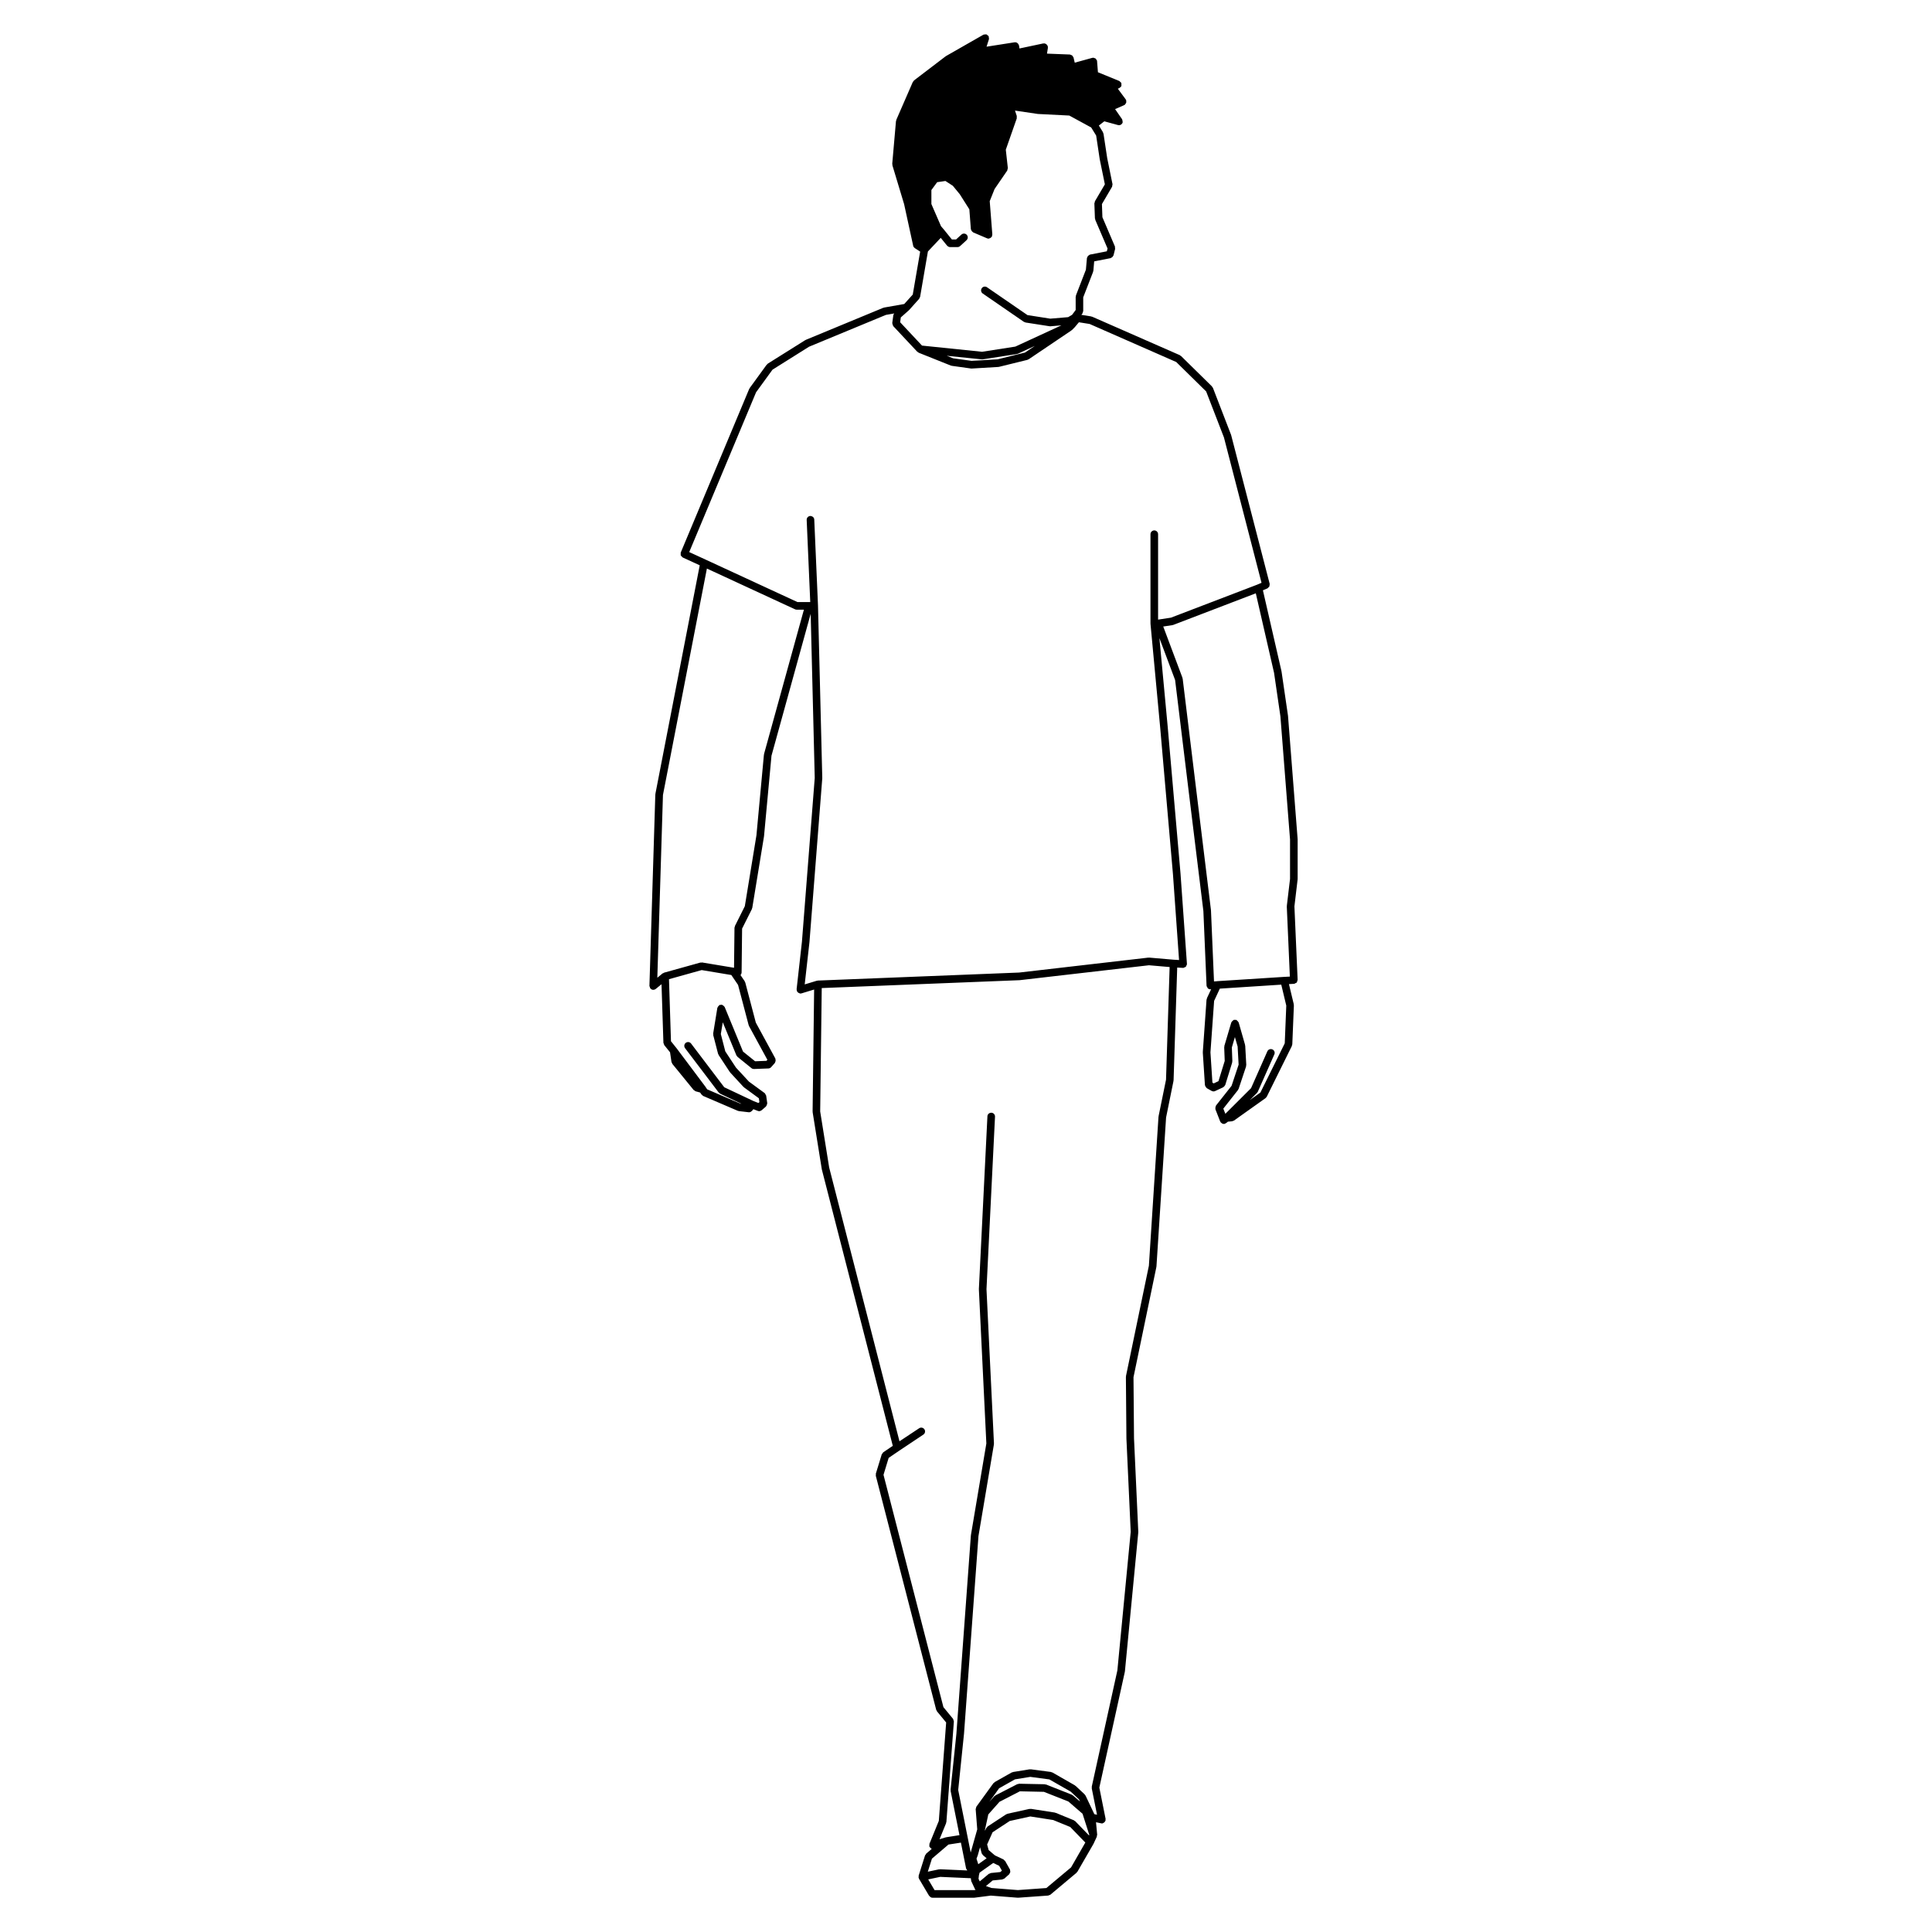
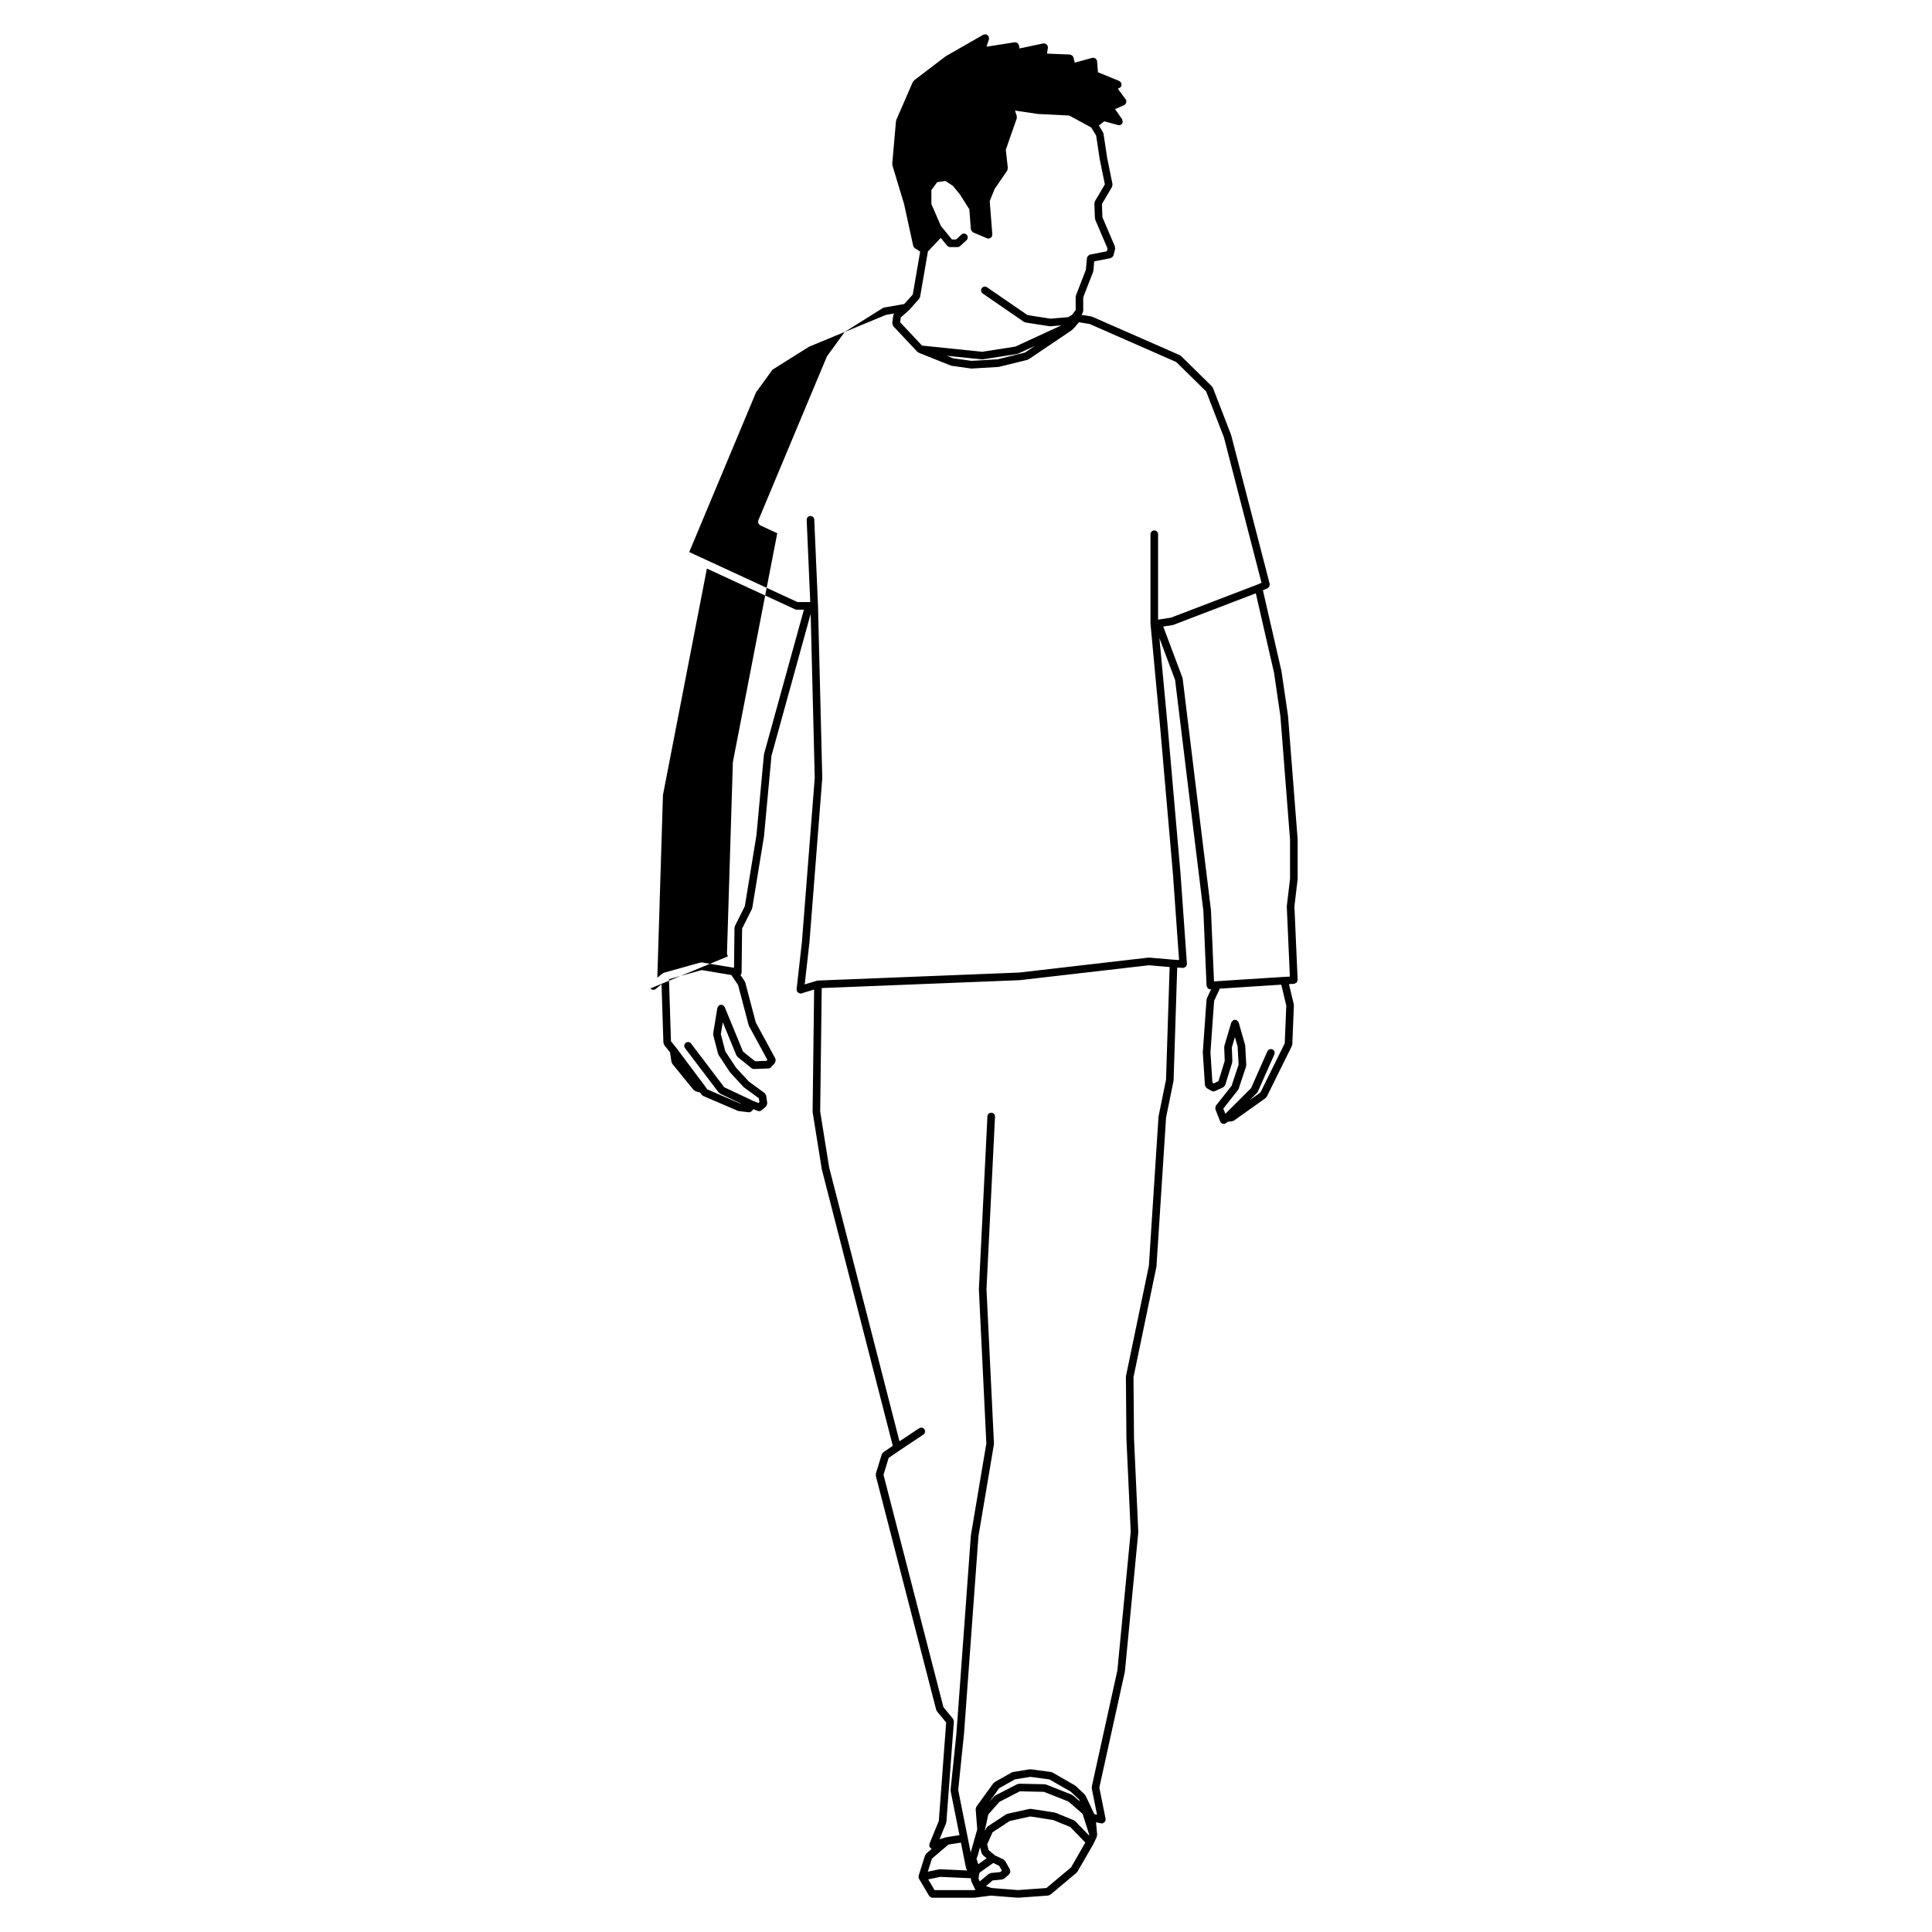
<svg xmlns="http://www.w3.org/2000/svg" fill="#000000" width="800px" height="800px" version="1.1" viewBox="144 144 512 512">
-   <path d="m316.35 405.95c0.004 0.012 0.02 0 0.031 0.012 0.176 0.207 0.422 0.344 0.715 0.352h0.035c0.227 0 0.453-0.082 0.641-0.227l1.535-1.258 0.504 15.527c0.004 0.117 0.098 0.195 0.133 0.297 0.035 0.102 0.02 0.215 0.09 0.309l1.535 1.91 0.379 2.57c0.02 0.105 0.105 0.176 0.152 0.277 0.035 0.07 0.016 0.145 0.066 0.207l5.668 6.949c0.055 0.07 0.145 0.059 0.211 0.105 0.105 0.082 0.172 0.195 0.309 0.227l1.188 0.324 0.363 0.539c0.039 0.059 0.121 0.051 0.172 0.102 0.09 0.09 0.137 0.215 0.266 0.266l9.203 3.949c0.082 0.031 0.156 0.031 0.238 0.051 0.02 0 0.031 0.02 0.051 0.02l2.551 0.297c0.035 0 0.074 0.012 0.109 0.012 0.281 0 0.523-0.137 0.707-0.324 0.02-0.02 0.051-0.012 0.066-0.031l0.387-0.465 1.176 0.453c0.117 0.051 0.242 0.07 0.363 0.07 0.227 0 0.434-0.09 0.609-0.227 0.016-0.012 0.035-0.012 0.051-0.02l1.133-0.984c0.035-0.031 0.023-0.07 0.051-0.102 0.098-0.102 0.117-0.207 0.168-0.332s0.102-0.227 0.098-0.363c0-0.039 0.035-0.07 0.023-0.105l-0.289-1.988c-0.016-0.117-0.117-0.195-0.172-0.297-0.074-0.137-0.109-0.289-0.227-0.371l-4.168-3.047-3.43-3.707-2.832-4.309-1.184-4.594 0.52-3.109 3.613 8.777c0.055 0.117 0.152 0.195 0.242 0.289 0.031 0.039 0.023 0.09 0.059 0.105l3.688 2.984c0.188 0.156 0.406 0.227 0.637 0.227h0.039l3.777-0.145h0.004 0.039c0.281-0.012 0.527-0.137 0.707-0.332 0.004-0.012 0.012 0 0.016-0.012l0.988-1.125c0.051-0.059 0.035-0.145 0.07-0.207 0.066-0.117 0.105-0.227 0.117-0.352 0.016-0.137 0-0.238-0.035-0.363-0.023-0.082 0.016-0.156-0.023-0.227l-5.184-9.539-2.801-10.637c-0.02-0.07-0.082-0.09-0.105-0.145-0.023-0.051 0-0.117-0.035-0.168l-1.109-1.625c0.031-0.031 0.031-0.082 0.055-0.117 0.07-0.102 0.16-0.176 0.191-0.297 0.012-0.051-0.02-0.082-0.016-0.117 0.004-0.051 0.051-0.082 0.051-0.117l0.133-11.68 2.594-5.176c0.023-0.047-0.004-0.09 0.012-0.137 0.02-0.059 0.074-0.09 0.086-0.145l3.113-18.988c0-0.016-0.012-0.023-0.012-0.035 0.004-0.012 0.02-0.02 0.02-0.035l1.977-21.305 10.383-37.598 1.078 43.48-3.394 43.418-1.414 12.605c-0.004 0.082 0.051 0.125 0.059 0.195 0.004 0.082-0.047 0.137-0.02 0.207 0.023 0.082 0.098 0.125 0.133 0.195 0.047 0.082 0.082 0.137 0.141 0.195 0.125 0.125 0.273 0.195 0.441 0.246 0.051 0.012 0.082 0.07 0.133 0.07 0.039 0.012 0.074 0.012 0.109 0.012h0.004c0.098 0 0.191-0.012 0.289-0.039l3.359-1.023-0.406 32.355c0 0.039 0.031 0.059 0.035 0.09 0 0.031-0.023 0.059-0.02 0.09l2.41 15.012c0 0.02 0.02 0.031 0.023 0.039 0 0.02-0.016 0.031-0.012 0.051l18.816 73.289-2.539 1.723c-0.098 0.07-0.105 0.188-0.176 0.277-0.07 0.09-0.18 0.145-0.215 0.266l-1.559 5.098c-0.031 0.102 0.023 0.188 0.023 0.277 0 0.102-0.066 0.176-0.039 0.277l16.012 62.051c0.023 0.102 0.105 0.145 0.152 0.227 0.031 0.051 0.012 0.117 0.051 0.168l2.434 2.953-1.945 26.078-2.488 6.082c-0.047 0.105 0.012 0.215 0.004 0.332-0.012 0.117-0.074 0.227-0.035 0.344 0.004 0.02 0.023 0.031 0.035 0.051 0.023 0.059 0.074 0.09 0.105 0.145 0.102 0.156 0.207 0.289 0.367 0.363 0.031 0.02 0.035 0.059 0.07 0.07 0.023 0.012 0.055 0.012 0.082 0.02l-1.484 1.27c-0.074 0.059-0.074 0.168-0.125 0.246-0.051 0.082-0.145 0.117-0.18 0.215l-1.699 5.379c0 0.012 0.012 0.02 0.004 0.031-0.023 0.082 0.02 0.168 0.016 0.246-0.004 0.09-0.059 0.145-0.047 0.238 0.016 0.051 0.066 0.082 0.086 0.125 0.02 0.047 0.012 0.102 0.035 0.145 0.004 0.012 0 0.02 0.004 0.031l2.684 4.535c0.02 0.031 0.07 0.02 0.098 0.051 0.18 0.258 0.438 0.441 0.77 0.441h11.055c0.047 0 0.09 0 0.125-0.012l4.293-0.551 7.117 0.559h0.082 0.07l7.941-0.57c0.074 0 0.105-0.07 0.176-0.082 0.137-0.039 0.281-0.051 0.398-0.145l6.938-5.812c0.066-0.051 0.059-0.137 0.105-0.195 0.035-0.039 0.102-0.02 0.121-0.07l4.254-7.371c0.012-0.012 0-0.031 0.004-0.039 0.012-0.02 0.031-0.02 0.035-0.039l0.855-1.84c0.039-0.09 0-0.176 0.016-0.266 0.016-0.09 0.09-0.156 0.082-0.258l-0.309-3.316 1.359 0.289c0.07 0.02 0.137 0.031 0.207 0.031 0.066 0 0.125-0.012 0.195-0.02 0.066-0.02 0.098-0.082 0.156-0.105 0.141-0.059 0.266-0.125 0.367-0.246 0.07-0.082 0.105-0.145 0.145-0.246 0.031-0.07 0.102-0.105 0.109-0.188 0.016-0.07-0.035-0.125-0.035-0.195 0-0.082 0.055-0.125 0.039-0.207l-1.664-8.293 6.762-30.684c0.004-0.031-0.016-0.039-0.012-0.059 0-0.031 0.023-0.039 0.031-0.07l3.543-36.84c0-0.02-0.023-0.039-0.023-0.07s0.031-0.039 0.023-0.07l-1.133-24.758-0.137-16.199 6.066-29.215c0.004-0.031-0.016-0.051-0.012-0.07 0-0.031 0.031-0.051 0.031-0.07l2.551-39.477 1.969-9.703c0.012-0.031-0.02-0.059-0.016-0.09 0.004-0.031 0.035-0.051 0.035-0.082l0.961-29.859 1.516 0.086c0.02 0 0.039 0.004 0.059 0.004s0.047-0.004 0.07-0.004c0.105-0.004 0.168-0.09 0.258-0.125 0.141-0.051 0.289-0.082 0.387-0.191 0.082-0.086 0.098-0.195 0.141-0.301 0.051-0.109 0.141-0.195 0.145-0.324 0.004-0.031-0.02-0.039-0.02-0.066 0-0.023 0.023-0.047 0.02-0.066l-1.703-23.949s-0.004 0-0.004-0.012c0 0 0.004 0 0.004-0.004l-3.402-38.965v-0.004l-2.188-23.383 4.16 11.098 3.527 28.93 3.965 32.293 0.84 19.77c0 0.012 0.012 0.02 0.012 0.02 0 0.012-0.004 0.012-0.004 0.02 0.012 0.168 0.121 0.297 0.207 0.434 0.047 0.07 0.051 0.168 0.105 0.227 0.18 0.168 0.422 0.277 0.691 0.277 0.016 0 0.031-0.012 0.039-0.012h0.039l0.125-0.012-1.125 2.402c-0.023 0.059 0.012 0.117-0.004 0.176-0.02 0.07-0.086 0.105-0.09 0.176l-0.988 13.895c0 0.031 0.023 0.039 0.023 0.07s-0.023 0.039-0.023 0.07l0.562 8.641c0.004 0.051 0.047 0.07 0.055 0.105 0.02 0.117 0.082 0.195 0.137 0.309 0.074 0.117 0.137 0.227 0.258 0.312 0.031 0.02 0.035 0.07 0.074 0.09l1.23 0.691 0.051 0.02c0.152 0.09 0.316 0.125 0.488 0.125 0.141 0 0.289-0.031 0.43-0.102l2.121-0.992c0.031-0.012 0.035-0.039 0.059-0.059 0.168-0.102 0.297-0.238 0.383-0.422 0.023-0.039 0.066-0.059 0.082-0.105 0.004-0.012 0.016-0.012 0.016-0.02l1.84-5.953c0.02-0.059-0.02-0.117-0.016-0.176 0.012-0.059 0.066-0.102 0.059-0.156l-0.133-3.664 0.812-2.754 0.719 2.508 0.262 4.801-1.863 5.606-4.133 5.234c-0.031 0.039-0.012 0.09-0.035 0.125-0.07 0.117-0.086 0.227-0.105 0.363-0.02 0.125-0.039 0.238-0.012 0.363 0.016 0.051-0.02 0.09 0 0.137l1.27 3.254c0.023 0.059 0.086 0.102 0.121 0.145 0.02 0.039 0.004 0.09 0.031 0.117 0.023 0.023 0.07 0.02 0.098 0.039 0.191 0.195 0.422 0.332 0.695 0.332 0.121 0 0.246-0.02 0.363-0.07 0.051-0.02 0.059-0.07 0.105-0.102 0.055-0.031 0.109-0.02 0.16-0.059l0.473-0.371 1.125-0.105c0.051-0.012 0.082-0.059 0.121-0.07 0.121-0.031 0.25-0.039 0.359-0.117l8.363-5.945c0.031-0.02 0.023-0.059 0.051-0.082 0.105-0.09 0.211-0.168 0.273-0.297l6.66-13.461c0.035-0.07 0-0.137 0.016-0.207 0.02-0.082 0.09-0.125 0.09-0.207l0.422-10.344c0.004-0.051-0.047-0.09-0.051-0.137s0.035-0.09 0.023-0.137l-1.281-5.344 1.352-0.082c0.152 0 0.258-0.105 0.383-0.176 0.102-0.059 0.23-0.07 0.309-0.145 0.102-0.105 0.105-0.266 0.152-0.414 0.031-0.105 0.109-0.188 0.105-0.309v-0.012-0.012l-0.852-19.453 0.848-7.148c0.004-0.023-0.016-0.035-0.016-0.059 0-0.023 0.023-0.035 0.023-0.059v-10.488c0-0.016-0.02-0.023-0.02-0.047 0-0.012 0.016-0.02 0.016-0.035l-2.555-32.727c0-0.016-0.016-0.02-0.016-0.035-0.004-0.012 0.012-0.02 0.004-0.031l-1.699-11.621c0-0.02-0.02-0.023-0.02-0.039-0.004-0.016 0.012-0.031 0.004-0.047l-4.918-21.426 1.211-0.516c0.105-0.051 0.137-0.152 0.215-0.227 0.105-0.09 0.211-0.145 0.273-0.273 0.055-0.117 0.039-0.238 0.051-0.367 0.012-0.105 0.074-0.207 0.047-0.312l-10.203-39.398c-0.004-0.023-0.031-0.031-0.035-0.051-0.012-0.023 0.004-0.047 0-0.066l-4.816-12.465c-0.031-0.074-0.105-0.102-0.152-0.156-0.039-0.059-0.023-0.141-0.086-0.195l-8.223-8.082c-0.047-0.047-0.117-0.035-0.172-0.07-0.051-0.039-0.066-0.105-0.125-0.133l-23.23-10.191c-0.047-0.02-0.09 0.012-0.133-0.004-0.039-0.016-0.066-0.066-0.109-0.07l-2.625-0.422 0.293-0.387c0.07-0.098 0.047-0.203 0.074-0.309 0.039-0.105 0.125-0.18 0.125-0.301v-3.641l2.625-6.769c0.02-0.047-0.016-0.098-0.004-0.141 0.016-0.051 0.066-0.082 0.07-0.133l0.215-2.492 4.352-0.855c0.066-0.012 0.09-0.074 0.145-0.102 0.145-0.059 0.273-0.125 0.379-0.25 0.066-0.074 0.105-0.137 0.145-0.227 0.031-0.066 0.098-0.102 0.105-0.172l0.422-1.691c0.031-0.105-0.035-0.195-0.047-0.309-0.004-0.109 0.047-0.223-0.004-0.332l-3.32-7.766-0.125-3.481 2.68-4.57c0.07-0.109 0.035-0.242 0.055-0.367 0.02-0.117 0.098-0.215 0.066-0.344l-1.398-6.867-0.988-6.516c-0.012-0.07-0.082-0.105-0.105-0.168-0.023-0.07 0.004-0.141-0.035-0.207l-1.086-1.773 1.441-1.117 3.621 0.992c0.098 0.031 0.18 0.039 0.273 0.039 0.195 0 0.398-0.059 0.57-0.176 0.012-0.012 0.004-0.016 0.012-0.02 0.18-0.125 0.324-0.312 0.387-0.539 0.004-0.02-0.012-0.035-0.004-0.051 0.031-0.125-0.023-0.246-0.047-0.379-0.023-0.133-0.012-0.262-0.086-0.367-0.004-0.016 0-0.031-0.012-0.051l-1.855-2.68 2.422-1.066c0.035-0.012 0.039-0.051 0.07-0.07 0.039-0.02 0.09-0.016 0.125-0.039 0.082-0.066 0.086-0.168 0.141-0.242 0.086-0.105 0.156-0.191 0.191-0.316 0.035-0.125 0.012-0.246-0.004-0.371-0.016-0.102 0.035-0.188-0.012-0.289-0.016-0.039-0.066-0.047-0.086-0.082-0.02-0.039-0.004-0.082-0.031-0.109l-2.09-2.82 0.422-0.195c0.02-0.012 0.023-0.035 0.047-0.051 0.203-0.105 0.371-0.258 0.469-0.484 0.004-0.012 0-0.012 0-0.02 0.051-0.121 0.004-0.262 0-0.398-0.004-0.121 0.039-0.25-0.016-0.367 0 0 0.004-0.012 0-0.016-0.055-0.121-0.18-0.172-0.277-0.262-0.09-0.086-0.137-0.207-0.262-0.258l-5.656-2.316-0.23-2.922c0.008-0.039-0.023-0.059-0.027-0.094-0.004-0.031 0.02-0.059 0.012-0.098-0.023-0.09-0.109-0.125-0.156-0.203-0.074-0.145-0.141-0.266-0.273-0.352-0.09-0.059-0.188-0.055-0.289-0.086-0.117-0.031-0.207-0.121-0.332-0.102-0.035 0.004-0.055 0.039-0.09 0.047-0.035 0.004-0.066-0.02-0.102-0.012l-4.66 1.285-0.328-1.387c-0.02-0.102-0.105-0.141-0.156-0.227-0.059-0.105-0.105-0.195-0.195-0.281-0.105-0.098-0.227-0.121-0.363-0.16-0.082-0.031-0.133-0.105-0.223-0.105l-6.09-0.238 0.246-1.57c0.012-0.07-0.039-0.117-0.047-0.18 0-0.066 0.051-0.117 0.035-0.18-0.016-0.082-0.09-0.109-0.117-0.176-0.055-0.125-0.109-0.215-0.211-0.309-0.098-0.098-0.188-0.145-0.312-0.195-0.074-0.023-0.105-0.102-0.188-0.105-0.066-0.012-0.117 0.039-0.18 0.039-0.066 0-0.117-0.047-0.188-0.031l-6.328 1.34-0.121-0.797c-0.004-0.047-0.051-0.066-0.066-0.105-0.141-0.48-0.59-0.801-1.082-0.734l-0.008-0.004-7.453 1.168 0.637-1.988c0-0.012-0.004-0.02-0.004-0.023 0.047-0.133-0.016-0.266-0.031-0.406-0.02-0.117 0.012-0.246-0.051-0.352 0-0.004 0.004-0.016 0-0.02-0.066-0.117-0.188-0.145-0.289-0.223-0.098-0.086-0.156-0.203-0.289-0.242-0.004 0-0.016 0.004-0.023 0-0.102-0.047-0.223 0.004-0.344 0.016-0.141 0.012-0.293-0.016-0.414 0.051-0.004 0.004-0.012 0-0.016 0.004l-9.922 5.668c-0.02 0.016-0.02 0.047-0.039 0.055-0.023 0.016-0.051 0.004-0.07 0.02l-8.363 6.379c-0.074 0.055-0.074 0.145-0.125 0.215-0.051 0.07-0.145 0.102-0.188 0.18l-4.387 10.066c-0.023 0.055 0.012 0.109 0 0.172-0.016 0.055-0.074 0.086-0.082 0.141l-0.992 11.336c-0.004 0.074 0.051 0.117 0.059 0.188 0.004 0.066-0.039 0.121-0.02 0.191l3.109 10.305 2.402 11.02v0.004c0.055 0.258 0.211 0.453 0.406 0.59 0.016 0.012 0.016 0.031 0.031 0.039l1.414 0.918-1.965 11.387-2.258 2.5-5.332 0.938c-0.039 0.004-0.055 0.051-0.098 0.059-0.039 0.012-0.082-0.02-0.117 0l-20.547 8.504c-0.031 0.012-0.035 0.051-0.059 0.059-0.031 0.02-0.066 0-0.09 0.02l-9.922 6.227c-0.059 0.035-0.066 0.105-0.109 0.156-0.047 0.051-0.121 0.047-0.168 0.102l-4.535 6.238c-0.023 0.039-0.004 0.086-0.023 0.117-0.023 0.039-0.074 0.051-0.09 0.09l-18.137 43.352c-0.051 0.121 0 0.242 0 0.363-0.004 0.137-0.051 0.266-0.004 0.387 0.051 0.117 0.168 0.18 0.258 0.277 0.09 0.098 0.133 0.223 0.258 0.277l4.519 2.082-11.75 60.574c-0.004 0.031 0.02 0.055 0.016 0.086 0 0.031-0.031 0.047-0.035 0.074l-1.562 50.734c0 0.125 0.09 0.215 0.125 0.332 0.055 0.109 0.039 0.238 0.121 0.34zm26.09 9.777c0.016 0.039-0.004 0.082 0.016 0.117l4.906 9.012-0.242 0.277-3.012 0.117-3.199-2.574-4.863-11.809c-0.016-0.051-0.066-0.051-0.086-0.09-0.066-0.117-0.156-0.176-0.262-0.266-0.105-0.082-0.191-0.156-0.324-0.195-0.039-0.012-0.055-0.059-0.102-0.059-0.105-0.02-0.176 0.051-0.277 0.059-0.098 0.012-0.18-0.039-0.273 0-0.039 0.012-0.047 0.059-0.082 0.082-0.125 0.07-0.203 0.168-0.293 0.289-0.074 0.102-0.141 0.176-0.176 0.297-0.016 0.039-0.059 0.059-0.066 0.105l-1.109 6.805c-0.016 0.07 0.047 0.125 0.047 0.207 0.004 0.07-0.051 0.137-0.031 0.207l1.281 4.957c0.02 0.07 0.082 0.105 0.105 0.168 0.023 0.039 0 0.102 0.031 0.137l2.973 4.523c0.016 0.02 0.051 0.012 0.066 0.039 0.023 0.02 0.012 0.059 0.035 0.09l3.543 3.84c0.023 0.02 0.07 0.012 0.098 0.039 0.023 0.02 0.023 0.059 0.055 0.09l3.91 2.863 0.141 1.023-0.262 0.227-1.246-0.484-7.812-3.688-8.781-11.574c-0.332-0.453-0.973-0.527-1.41-0.195-0.441 0.332-0.527 0.961-0.191 1.414l8.926 11.77c0.047 0.059 0.125 0.039 0.176 0.09 0.074 0.059 0.102 0.168 0.191 0.207l5.629 2.664-0.262-0.031-8.801-3.789-0.402-0.598c-0.004-0.012-0.016-0.012-0.023-0.02-0.004-0.012 0-0.02-0.004-0.031l-7.648-10.203c-0.004 0-0.012 0-0.016-0.012-0.004 0 0-0.012-0.004-0.012l-1.496-1.867-0.527-16.445 8.664-2.418 7.856 1.309 1.785 2.625 2.793 10.602c-0.008 0.047 0.043 0.07 0.059 0.109zm4.008-71.734-1.984 21.375-3.078 18.785-2.625 5.246c-0.031 0.059 0.004 0.117-0.016 0.176-0.02 0.098-0.098 0.16-0.098 0.258l-0.121 10.637-8.484-1.41c-0.082-0.016-0.137 0.047-0.211 0.051-0.082 0.004-0.141-0.051-0.223-0.023l-9.637 2.684c-0.074 0.02-0.105 0.102-0.168 0.125-0.059 0.023-0.141 0.012-0.203 0.059l-1.402 1.152 1.492-48.43 11.645-60.004 23.352 10.797c0.137 0.066 0.281 0.098 0.422 0.098h1.934l-10.566 38.254c-0.004 0.035 0.02 0.059 0.016 0.098-0.008 0.027-0.043 0.039-0.043 0.074zm62.328 273.92 4.191-2.363 4.066-0.66 5.055 0.672 5.664 3.238 2.191 2.055 0.262 0.551-1.895-1.621c-0.047-0.039-0.105-0.031-0.156-0.059-0.055-0.031-0.07-0.102-0.125-0.117l-6.805-2.695c-0.059-0.02-0.117 0.02-0.176 0.012-0.066-0.02-0.105-0.082-0.172-0.082l-6.801-0.137c-0.105-0.012-0.156 0.07-0.25 0.09-0.082 0.02-0.156-0.02-0.23 0.02l-5.805 2.984c-0.059 0.031-0.07 0.102-0.117 0.137-0.055 0.039-0.125 0.031-0.176 0.09l-1.309 1.477zm19.074 20.957-6.551 5.481-7.551 0.539-7.004-0.551-1.461-0.516 1.789-1.484 2.527-0.258c0.086-0.012 0.133-0.09 0.211-0.105 0.121-0.051 0.258-0.051 0.359-0.137l1.281-1.145c0.074-0.07 0.074-0.168 0.121-0.258 0.07-0.105 0.141-0.207 0.16-0.332 0.023-0.125-0.016-0.238-0.039-0.363-0.023-0.102 0.016-0.195-0.039-0.297l-1.281-2.262c-0.055-0.102-0.16-0.117-0.242-0.188-0.074-0.07-0.105-0.176-0.203-0.227l-2.281-1.082-1.648-1.406-0.398-1.477 1.438-3.231 4.555-2.992 5.445-1.199 6.07 0.945 4.516 1.848 3.996 4.121zm-36.188 6.023-1.676-2.832 3.184-0.672 8.141 0.363-0.023 0.215c-0.012 0.102 0.066 0.168 0.082 0.258 0.016 0.102-0.031 0.188 0.012 0.277l0.992 2.125h0.004c0.012 0.02 0.023 0.02 0.031 0.039 0.02 0.031 0.055 0.051 0.082 0.09 0.02 0.02 0.004 0.059 0.031 0.09l-0.418 0.051-10.441 0.004zm17.215-23.398 5.394-2.777 6.375 0.137 6.481 2.559 3.758 3.25 1.785 5.586-0.074 0.156-3.656-3.777c-0.055-0.051-0.133-0.039-0.191-0.082-0.059-0.039-0.082-0.117-0.145-0.145l-4.816-1.98c-0.039-0.02-0.086 0.012-0.121 0-0.047-0.012-0.066-0.059-0.105-0.07l-6.379-0.992c-0.07-0.012-0.109 0.051-0.18 0.051-0.066 0-0.117-0.051-0.188-0.031l-5.809 1.281c-0.07 0.012-0.098 0.082-0.152 0.105-0.066 0.02-0.125-0.012-0.188 0.031l-4.957 3.254c-0.09 0.059-0.102 0.168-0.16 0.246-0.066 0.07-0.16 0.102-0.203 0.188l-0.293 0.648-0.031-0.207 0.891-4.09zm-0.09 16.965 0.727 1.281-0.422 0.371-2.508 0.258c-0.105 0.012-0.172 0.102-0.266 0.137-0.098 0.035-0.203 0.02-0.281 0.09l-2.394 1.996-0.324-0.691 0.105-0.926 0.176-0.699 3.613-2.57zm-5.062-4.918 0.422 1.57c0.039 0.156 0.152 0.266 0.25 0.371 0.035 0.039 0.031 0.102 0.07 0.137l0.996 0.848-2.211 1.57-0.469-1.465 0.301-0.805c0.004-0.012-0.004-0.02 0-0.039 0.004-0.012 0.023-0.02 0.031-0.039zm-5.074-1.227 1.367 6.836c0.004 0.039 0.047 0.059 0.059 0.102 0.023 0.09 0.086 0.145 0.137 0.227 0.047 0.07 0.066 0.156 0.125 0.215l-7.227-0.324c-0.047 0-0.074 0.039-0.109 0.051-0.051 0-0.09-0.039-0.141-0.031l-2.984 0.629 1.094-3.457 4.379-3.738zm49.816-152.89-6.074 29.258c-0.004 0.039 0.023 0.07 0.02 0.105 0 0.039-0.039 0.059-0.039 0.102l0.137 16.293c0 0.012 0.012 0.02 0.012 0.031l-0.012 0.012 1.137 24.719-3.531 36.723-6.793 30.828c-0.016 0.082 0.035 0.137 0.035 0.207 0 0.07-0.055 0.137-0.039 0.207l1.402 7.008-0.711-0.145-2.336-4.938c-0.031-0.059-0.105-0.082-0.141-0.125-0.035-0.051-0.023-0.125-0.082-0.176l-2.41-2.262c-0.031-0.031-0.082-0.02-0.117-0.039-0.035-0.031-0.035-0.082-0.074-0.102l-5.949-3.406c-0.059-0.039-0.125-0.012-0.191-0.031-0.07-0.02-0.105-0.09-0.176-0.102l-5.387-0.711c-0.051 0-0.09 0.039-0.137 0.039-0.055 0-0.102-0.051-0.152-0.031l-4.394 0.711c-0.066 0.012-0.098 0.07-0.145 0.09-0.066 0.02-0.125-0.012-0.188 0.02l-4.535 2.559c-0.07 0.039-0.082 0.125-0.133 0.176-0.059 0.051-0.137 0.051-0.188 0.105l-4.527 6.238c-0.074 0.102-0.051 0.227-0.082 0.344-0.035 0.105-0.117 0.195-0.105 0.324l0.414 5.344-1.738 6.141-0.789-3.965-2.519-12.605 1.535-14.867v-0.012c0-0.012 0.004-0.012 0.004-0.02l3.828-52.387 4.098-24.312c0.004-0.039-0.031-0.082-0.023-0.117 0-0.039 0.039-0.059 0.035-0.102l-1.98-40.902 2.258-45.715c0.031-0.551-0.398-1.023-0.953-1.055-0.641 0.031-1.027 0.402-1.059 0.953l-2.262 45.766c0 0.02 0.02 0.031 0.02 0.051s-0.02 0.031-0.02 0.051l1.98 40.832-4.09 24.273c-0.004 0.012 0.016 0.031 0.012 0.051 0 0.012-0.02 0.02-0.023 0.039l-3.828 52.426s0.004 0 0.004 0.012l-1.559 14.988c-0.004 0.051 0.047 0.09 0.047 0.137 0 0.059-0.039 0.102-0.031 0.156l2.344 11.719-3.496 0.551c-0.023 0-0.035 0.031-0.066 0.039-0.023 0-0.051-0.02-0.074-0.012l-1.648 0.504 1.742-4.262c0.023-0.051-0.012-0.102 0-0.156 0.016-0.051 0.07-0.09 0.074-0.145l1.98-26.605 0.004-0.012v-0.02c0.012-0.125-0.082-0.227-0.109-0.344-0.039-0.125-0.023-0.258-0.109-0.363l-0.016-0.02-2.535-3.078-15.879-61.57 1.367-4.488 2.816-1.918 6.379-4.254c0.465-0.312 0.59-0.938 0.281-1.395-0.312-0.473-0.938-0.59-1.395-0.289l-5.215 3.457-18.633-72.559-2.383-14.855 0.414-32.695 52.418-2.086h0.004 0.035 0.004c0.023 0 0.051 0 0.074-0.012l34.188-3.945 5.473 0.473-0.957 29.855-1.977 9.691c-0.004 0.031 0.02 0.039 0.016 0.07-0.004 0.031-0.031 0.039-0.035 0.07zm35.082-74.48 1.328 5.551-0.406 9.996-6.453 13.047-2.766 1.961 1.855-1.848c0.035-0.031 0.023-0.082 0.051-0.105 0.055-0.07 0.125-0.117 0.16-0.195l4.394-9.922c0.227-0.516-0.004-1.102-0.516-1.328-0.508-0.215-1.109 0-1.336 0.516l-4.316 9.754-6.812 6.801-0.539-1.375 3.891-4.934c0.035-0.039 0.016-0.09 0.039-0.125 0.039-0.07 0.105-0.105 0.125-0.176l1.98-5.953c0.023-0.07-0.02-0.125-0.016-0.195 0.012-0.059 0.07-0.105 0.066-0.176l-0.281-5.109c0-0.039-0.039-0.059-0.051-0.102-0.004-0.039 0.023-0.082 0.016-0.117l-1.699-5.945c-0.012-0.039-0.059-0.059-0.074-0.09-0.051-0.125-0.141-0.207-0.242-0.309-0.09-0.09-0.156-0.176-0.277-0.227-0.039-0.02-0.055-0.059-0.098-0.082-0.102-0.02-0.18 0.031-0.281 0.039-0.102-0.012-0.18-0.07-0.281-0.039-0.047 0.012-0.055 0.059-0.098 0.082-0.121 0.051-0.195 0.137-0.293 0.227-0.102 0.102-0.18 0.168-0.238 0.289-0.016 0.039-0.059 0.059-0.074 0.102l-1.844 6.227c-0.016 0.059 0.023 0.105 0.02 0.168-0.012 0.059-0.059 0.102-0.059 0.156l0.137 3.652-1.656 5.359-1.254 0.59-0.348-0.195-0.523-8.02 0.973-13.648 1.512-3.25zm2.324-38.453v10.418l-0.852 7.16c0 0.035 0.023 0.055 0.023 0.086s-0.031 0.051-0.031 0.082l0.812 18.57-1.562 0.082v0.012c-0.004 0-0.004-0.012-0.004-0.012l-17.715 1.133c-0.004 0-0.004 0.012-0.012 0.012h-0.004l-0.805 0.059-0.801-18.793c0-0.02-0.016-0.02-0.016-0.039-0.004-0.016 0.016-0.031 0.012-0.047l-3.957-32.324-3.543-29.051c-0.004-0.047-0.051-0.07-0.059-0.105-0.012-0.047 0.016-0.082 0-0.121l-5.09-13.574 2.453-0.371c0.016-0.004 0.02-0.02 0.039-0.023 0.055-0.016 0.109-0.012 0.168-0.035l21.871-8.375 4.84 21.09 1.684 11.543zm-7.555-68.043-1.152 0.492-22.852 8.746-3.41 0.523v-22.637c0-0.555-0.453-1.008-1.008-1.008-0.555 0-1.008 0.453-1.008 1.008v23.652c0 0.016 0.02 0.031 0.02 0.047 0 0.02-0.016 0.031-0.016 0.051l2.555 27.355 3.394 38.938v0.004l1.621 22.797-1.402-0.082-6.5-0.559c-0.039-0.004-0.066 0.031-0.105 0.031-0.035 0-0.059-0.031-0.102-0.031l-34.266 3.961-53.309 2.121h-0.004-0.051c-0.051 0.012-0.074 0.051-0.117 0.059-0.051 0.012-0.09-0.031-0.137-0.012l-3.215 0.973 1.246-11.09c0-0.012-0.004-0.012-0.004-0.02 0-0.004 0.012-0.012 0.012-0.016l3.402-43.504c0-0.02-0.02-0.035-0.02-0.055s0.02-0.031 0.02-0.051l-1.133-45.594c0-0.004 0.004-0.004 0.004-0.004s-0.004 0-0.004-0.004v-0.008-0.012-0.012l-0.992-22.812c-0.02-0.555-0.469-0.918-1.047-0.961-0.555 0.031-0.988 0.5-0.961 1.055l0.945 21.758h-3.402l-24.312-11.238-4.359-2.004 17.719-42.352 4.348-5.984 9.688-6.086 20.363-8.43 2.203-0.383c-0.035 0.051-0.055 0.105-0.082 0.16-0.039 0.09-0.133 0.141-0.145 0.25l-0.289 2.125c-0.004 0.02 0.016 0.031 0.016 0.051-0.016 0.133 0.055 0.246 0.102 0.371 0.039 0.121 0.047 0.246 0.125 0.348 0.016 0.016 0.012 0.035 0.02 0.051l6.379 6.805c0.055 0.059 0.137 0.047 0.195 0.09 0.07 0.047 0.09 0.125 0.168 0.156l8.504 3.402c0.066 0.023 0.125 0.023 0.191 0.035 0.016 0.012 0.023 0.031 0.047 0.031l5.106 0.711c0.047 0.004 0.09 0.012 0.137 0.012h0.059l7.082-0.422c0.004 0 0.004-0.012 0.016-0.012 0.055 0 0.105-0.004 0.168-0.02l7.512-1.848c0.047-0.012 0.059-0.059 0.105-0.082 0.074-0.023 0.152-0.02 0.215-0.066l11.336-7.648c0.031-0.02 0.031-0.066 0.059-0.086 0.023-0.02 0.07-0.012 0.098-0.039l0.711-0.711c0.016-0.016 0.004-0.035 0.02-0.051 0.012-0.012 0.031-0.012 0.039-0.02l1.055-1.258 2.84 0.453 22.949 10.078 7.934 7.801 4.715 12.195zm-90.73-75.262c0.055-0.059 0.035-0.137 0.074-0.207 0.059-0.102 0.152-0.176 0.172-0.297l2.07-12.035 3.402-3.613 1.684 2.074c0.012 0.016 0.035 0.012 0.047 0.02 0.188 0.211 0.438 0.352 0.734 0.352h1.984c0.242 0 0.488-0.09 0.68-0.266l0.031-0.031h0.004l1.668-1.527c0.406-0.371 0.438-1.012 0.066-1.422-0.371-0.418-1.012-0.438-1.422-0.066l-1.41 1.289h-1.117l-2.102-2.602c-0.004-0.004-0.012 0-0.016-0.012-0.004 0 0-0.012-0.004-0.012l-0.75-0.875-2.555-5.879v-3.711l1.531-2.086 2.191-0.316 1.961 1.273 1.84 2.238 2.535 3.996 0.402 5.273c0.004 0.059 0.059 0.09 0.07 0.145 0.031 0.117 0.082 0.203 0.145 0.309 0.082 0.117 0.156 0.203 0.277 0.277 0.051 0.031 0.066 0.102 0.117 0.117l3.68 1.566c0.125 0.051 0.262 0.082 0.395 0.082 0.023 0 0.051 0 0.082-0.004 0.035-0.004 0.055-0.039 0.09-0.047 0.191-0.035 0.352-0.117 0.5-0.258 0.059-0.051 0.098-0.102 0.137-0.156 0.035-0.059 0.102-0.09 0.121-0.152 0.035-0.086-0.012-0.16 0.004-0.242 0.016-0.086 0.082-0.145 0.074-0.23l-0.691-8.844 1.285-3.211 3.344-4.875c0.074-0.105 0.051-0.238 0.074-0.359 0.031-0.105 0.105-0.203 0.098-0.324l-0.539-4.863 2.902-8.293c0.039-0.109-0.016-0.215-0.016-0.328 0-0.105 0.059-0.211 0.02-0.324l-0.473-1.422 6.027 0.891c0.031 0 0.059 0 0.09 0.004 0.004 0 0.004 0.004 0.004 0.004l8.273 0.418 5.801 3.164 1.316 2.137 0.953 6.328c0.004 0.012 0.016 0.016 0.016 0.023 0.004 0.012-0.004 0.016-0.004 0.023l1.344 6.555-2.641 4.492c-0.051 0.09-0.016 0.191-0.039 0.289s-0.102 0.16-0.102 0.262l0.145 3.977c0.004 0.066 0.066 0.105 0.082 0.168 0.016 0.07-0.023 0.125 0 0.188l3.266 7.633-0.188 0.734-4.473 0.875c-0.102 0.02-0.145 0.109-0.23 0.152-0.105 0.059-0.188 0.102-0.266 0.176-0.105 0.105-0.145 0.223-0.195 0.363-0.031 0.074-0.105 0.117-0.109 0.207l-0.277 3.109-2.641 6.816c-0.023 0.066 0.016 0.121 0.004 0.188-0.016 0.066-0.074 0.105-0.074 0.176v3.496l-0.945 1.27-1.047 0.625-4.746 0.398-6.035-0.945-10.715-7.371c-0.465-0.324-1.09-0.207-1.402 0.258-0.312 0.457-0.203 1.082 0.262 1.395l10.906 7.508c0.09 0.059 0.191 0.059 0.293 0.09 0.051 0.02 0.074 0.07 0.121 0.082l6.379 0.992c0.055 0.012 0.105 0.016 0.156 0.016 0.023 0 0.055-0.004 0.086-0.004l2.902-0.246-12.207 5.633-8.805 1.371-15.926-1.641-5.789-6.184 0.172-1.281 2.125-1.879c0.02-0.012 0.016-0.039 0.031-0.051 0.016-0.02 0.039-0.012 0.055-0.031zm28.031 14.254-7.25 1.785-6.887 0.406-4.887-0.676-1.699-0.672 9.27 0.953c0.035 0.012 0.07 0.012 0.105 0.012 0.051 0 0.105-0.004 0.152-0.012l9.07-1.414c0.023-0.004 0.035-0.031 0.059-0.039 0.07-0.012 0.141-0.012 0.211-0.047l4.488-2.07z" />
+   <path d="m316.35 405.95c0.004 0.012 0.02 0 0.031 0.012 0.176 0.207 0.422 0.344 0.715 0.352h0.035c0.227 0 0.453-0.082 0.641-0.227l1.535-1.258 0.504 15.527c0.004 0.117 0.098 0.195 0.133 0.297 0.035 0.102 0.02 0.215 0.09 0.309l1.535 1.91 0.379 2.57c0.02 0.105 0.105 0.176 0.152 0.277 0.035 0.07 0.016 0.145 0.066 0.207l5.668 6.949c0.055 0.07 0.145 0.059 0.211 0.105 0.105 0.082 0.172 0.195 0.309 0.227l1.188 0.324 0.363 0.539c0.039 0.059 0.121 0.051 0.172 0.102 0.09 0.09 0.137 0.215 0.266 0.266l9.203 3.949c0.082 0.031 0.156 0.031 0.238 0.051 0.02 0 0.031 0.02 0.051 0.02l2.551 0.297c0.035 0 0.074 0.012 0.109 0.012 0.281 0 0.523-0.137 0.707-0.324 0.02-0.02 0.051-0.012 0.066-0.031l0.387-0.465 1.176 0.453c0.117 0.051 0.242 0.07 0.363 0.07 0.227 0 0.434-0.09 0.609-0.227 0.016-0.012 0.035-0.012 0.051-0.02l1.133-0.984c0.035-0.031 0.023-0.07 0.051-0.102 0.098-0.102 0.117-0.207 0.168-0.332s0.102-0.227 0.098-0.363c0-0.039 0.035-0.07 0.023-0.105l-0.289-1.988c-0.016-0.117-0.117-0.195-0.172-0.297-0.074-0.137-0.109-0.289-0.227-0.371l-4.168-3.047-3.43-3.707-2.832-4.309-1.184-4.594 0.52-3.109 3.613 8.777c0.055 0.117 0.152 0.195 0.242 0.289 0.031 0.039 0.023 0.09 0.059 0.105l3.688 2.984c0.188 0.156 0.406 0.227 0.637 0.227h0.039l3.777-0.145h0.004 0.039c0.281-0.012 0.527-0.137 0.707-0.332 0.004-0.012 0.012 0 0.016-0.012l0.988-1.125c0.051-0.059 0.035-0.145 0.07-0.207 0.066-0.117 0.105-0.227 0.117-0.352 0.016-0.137 0-0.238-0.035-0.363-0.023-0.082 0.016-0.156-0.023-0.227l-5.184-9.539-2.801-10.637c-0.02-0.07-0.082-0.09-0.105-0.145-0.023-0.051 0-0.117-0.035-0.168l-1.109-1.625c0.031-0.031 0.031-0.082 0.055-0.117 0.07-0.102 0.16-0.176 0.191-0.297 0.012-0.051-0.02-0.082-0.016-0.117 0.004-0.051 0.051-0.082 0.051-0.117l0.133-11.68 2.594-5.176c0.023-0.047-0.004-0.09 0.012-0.137 0.02-0.059 0.074-0.09 0.086-0.145l3.113-18.988c0-0.016-0.012-0.023-0.012-0.035 0.004-0.012 0.02-0.02 0.02-0.035l1.977-21.305 10.383-37.598 1.078 43.48-3.394 43.418-1.414 12.605c-0.004 0.082 0.051 0.125 0.059 0.195 0.004 0.082-0.047 0.137-0.02 0.207 0.023 0.082 0.098 0.125 0.133 0.195 0.047 0.082 0.082 0.137 0.141 0.195 0.125 0.125 0.273 0.195 0.441 0.246 0.051 0.012 0.082 0.07 0.133 0.07 0.039 0.012 0.074 0.012 0.109 0.012h0.004c0.098 0 0.191-0.012 0.289-0.039l3.359-1.023-0.406 32.355c0 0.039 0.031 0.059 0.035 0.09 0 0.031-0.023 0.059-0.02 0.09l2.41 15.012c0 0.02 0.02 0.031 0.023 0.039 0 0.02-0.016 0.031-0.012 0.051l18.816 73.289-2.539 1.723c-0.098 0.07-0.105 0.188-0.176 0.277-0.07 0.09-0.18 0.145-0.215 0.266l-1.559 5.098c-0.031 0.102 0.023 0.188 0.023 0.277 0 0.102-0.066 0.176-0.039 0.277l16.012 62.051c0.023 0.102 0.105 0.145 0.152 0.227 0.031 0.051 0.012 0.117 0.051 0.168l2.434 2.953-1.945 26.078-2.488 6.082c-0.047 0.105 0.012 0.215 0.004 0.332-0.012 0.117-0.074 0.227-0.035 0.344 0.004 0.02 0.023 0.031 0.035 0.051 0.023 0.059 0.074 0.09 0.105 0.145 0.102 0.156 0.207 0.289 0.367 0.363 0.031 0.02 0.035 0.059 0.07 0.07 0.023 0.012 0.055 0.012 0.082 0.02l-1.484 1.27c-0.074 0.059-0.074 0.168-0.125 0.246-0.051 0.082-0.145 0.117-0.18 0.215l-1.699 5.379c0 0.012 0.012 0.02 0.004 0.031-0.023 0.082 0.02 0.168 0.016 0.246-0.004 0.09-0.059 0.145-0.047 0.238 0.016 0.051 0.066 0.082 0.086 0.125 0.02 0.047 0.012 0.102 0.035 0.145 0.004 0.012 0 0.02 0.004 0.031l2.684 4.535c0.02 0.031 0.07 0.02 0.098 0.051 0.18 0.258 0.438 0.441 0.77 0.441h11.055c0.047 0 0.09 0 0.125-0.012l4.293-0.551 7.117 0.559h0.082 0.07l7.941-0.57c0.074 0 0.105-0.07 0.176-0.082 0.137-0.039 0.281-0.051 0.398-0.145l6.938-5.812c0.066-0.051 0.059-0.137 0.105-0.195 0.035-0.039 0.102-0.02 0.121-0.07l4.254-7.371c0.012-0.012 0-0.031 0.004-0.039 0.012-0.02 0.031-0.02 0.035-0.039l0.855-1.84c0.039-0.09 0-0.176 0.016-0.266 0.016-0.09 0.09-0.156 0.082-0.258l-0.309-3.316 1.359 0.289c0.07 0.02 0.137 0.031 0.207 0.031 0.066 0 0.125-0.012 0.195-0.02 0.066-0.02 0.098-0.082 0.156-0.105 0.141-0.059 0.266-0.125 0.367-0.246 0.07-0.082 0.105-0.145 0.145-0.246 0.031-0.07 0.102-0.105 0.109-0.188 0.016-0.07-0.035-0.125-0.035-0.195 0-0.082 0.055-0.125 0.039-0.207l-1.664-8.293 6.762-30.684c0.004-0.031-0.016-0.039-0.012-0.059 0-0.031 0.023-0.039 0.031-0.07l3.543-36.84c0-0.02-0.023-0.039-0.023-0.07s0.031-0.039 0.023-0.07l-1.133-24.758-0.137-16.199 6.066-29.215c0.004-0.031-0.016-0.051-0.012-0.07 0-0.031 0.031-0.051 0.031-0.07l2.551-39.477 1.969-9.703c0.012-0.031-0.02-0.059-0.016-0.09 0.004-0.031 0.035-0.051 0.035-0.082l0.961-29.859 1.516 0.086c0.02 0 0.039 0.004 0.059 0.004s0.047-0.004 0.07-0.004c0.105-0.004 0.168-0.09 0.258-0.125 0.141-0.051 0.289-0.082 0.387-0.191 0.082-0.086 0.098-0.195 0.141-0.301 0.051-0.109 0.141-0.195 0.145-0.324 0.004-0.031-0.02-0.039-0.02-0.066 0-0.023 0.023-0.047 0.02-0.066l-1.703-23.949s-0.004 0-0.004-0.012c0 0 0.004 0 0.004-0.004l-3.402-38.965v-0.004l-2.188-23.383 4.16 11.098 3.527 28.93 3.965 32.293 0.84 19.77c0 0.012 0.012 0.02 0.012 0.02 0 0.012-0.004 0.012-0.004 0.02 0.012 0.168 0.121 0.297 0.207 0.434 0.047 0.07 0.051 0.168 0.105 0.227 0.18 0.168 0.422 0.277 0.691 0.277 0.016 0 0.031-0.012 0.039-0.012h0.039l0.125-0.012-1.125 2.402c-0.023 0.059 0.012 0.117-0.004 0.176-0.02 0.07-0.086 0.105-0.09 0.176l-0.988 13.895c0 0.031 0.023 0.039 0.023 0.07s-0.023 0.039-0.023 0.07l0.562 8.641c0.004 0.051 0.047 0.07 0.055 0.105 0.02 0.117 0.082 0.195 0.137 0.309 0.074 0.117 0.137 0.227 0.258 0.312 0.031 0.02 0.035 0.07 0.074 0.09l1.23 0.691 0.051 0.02c0.152 0.09 0.316 0.125 0.488 0.125 0.141 0 0.289-0.031 0.43-0.102l2.121-0.992c0.031-0.012 0.035-0.039 0.059-0.059 0.168-0.102 0.297-0.238 0.383-0.422 0.023-0.039 0.066-0.059 0.082-0.105 0.004-0.012 0.016-0.012 0.016-0.02l1.84-5.953c0.02-0.059-0.02-0.117-0.016-0.176 0.012-0.059 0.066-0.102 0.059-0.156l-0.133-3.664 0.812-2.754 0.719 2.508 0.262 4.801-1.863 5.606-4.133 5.234c-0.031 0.039-0.012 0.09-0.035 0.125-0.07 0.117-0.086 0.227-0.105 0.363-0.02 0.125-0.039 0.238-0.012 0.363 0.016 0.051-0.02 0.09 0 0.137l1.27 3.254c0.023 0.059 0.086 0.102 0.121 0.145 0.02 0.039 0.004 0.09 0.031 0.117 0.023 0.023 0.07 0.02 0.098 0.039 0.191 0.195 0.422 0.332 0.695 0.332 0.121 0 0.246-0.02 0.363-0.07 0.051-0.02 0.059-0.07 0.105-0.102 0.055-0.031 0.109-0.02 0.16-0.059l0.473-0.371 1.125-0.105c0.051-0.012 0.082-0.059 0.121-0.07 0.121-0.031 0.25-0.039 0.359-0.117l8.363-5.945c0.031-0.02 0.023-0.059 0.051-0.082 0.105-0.09 0.211-0.168 0.273-0.297l6.66-13.461c0.035-0.07 0-0.137 0.016-0.207 0.02-0.082 0.09-0.125 0.09-0.207l0.422-10.344c0.004-0.051-0.047-0.09-0.051-0.137s0.035-0.09 0.023-0.137l-1.281-5.344 1.352-0.082c0.152 0 0.258-0.105 0.383-0.176 0.102-0.059 0.23-0.07 0.309-0.145 0.102-0.105 0.105-0.266 0.152-0.414 0.031-0.105 0.109-0.188 0.105-0.309v-0.012-0.012l-0.852-19.453 0.848-7.148c0.004-0.023-0.016-0.035-0.016-0.059 0-0.023 0.023-0.035 0.023-0.059v-10.488c0-0.016-0.02-0.023-0.02-0.047 0-0.012 0.016-0.02 0.016-0.035l-2.555-32.727c0-0.016-0.016-0.02-0.016-0.035-0.004-0.012 0.012-0.02 0.004-0.031l-1.699-11.621c0-0.02-0.02-0.023-0.02-0.039-0.004-0.016 0.012-0.031 0.004-0.047l-4.918-21.426 1.211-0.516c0.105-0.051 0.137-0.152 0.215-0.227 0.105-0.09 0.211-0.145 0.273-0.273 0.055-0.117 0.039-0.238 0.051-0.367 0.012-0.105 0.074-0.207 0.047-0.312l-10.203-39.398c-0.004-0.023-0.031-0.031-0.035-0.051-0.012-0.023 0.004-0.047 0-0.066l-4.816-12.465c-0.031-0.074-0.105-0.102-0.152-0.156-0.039-0.059-0.023-0.141-0.086-0.195l-8.223-8.082c-0.047-0.047-0.117-0.035-0.172-0.07-0.051-0.039-0.066-0.105-0.125-0.133l-23.23-10.191c-0.047-0.02-0.09 0.012-0.133-0.004-0.039-0.016-0.066-0.066-0.109-0.07l-2.625-0.422 0.293-0.387c0.07-0.098 0.047-0.203 0.074-0.309 0.039-0.105 0.125-0.18 0.125-0.301v-3.641l2.625-6.769c0.02-0.047-0.016-0.098-0.004-0.141 0.016-0.051 0.066-0.082 0.07-0.133l0.215-2.492 4.352-0.855c0.066-0.012 0.09-0.074 0.145-0.102 0.145-0.059 0.273-0.125 0.379-0.25 0.066-0.074 0.105-0.137 0.145-0.227 0.031-0.066 0.098-0.102 0.105-0.172l0.422-1.691c0.031-0.105-0.035-0.195-0.047-0.309-0.004-0.109 0.047-0.223-0.004-0.332l-3.32-7.766-0.125-3.481 2.68-4.57c0.07-0.109 0.035-0.242 0.055-0.367 0.02-0.117 0.098-0.215 0.066-0.344l-1.398-6.867-0.988-6.516c-0.012-0.07-0.082-0.105-0.105-0.168-0.023-0.07 0.004-0.141-0.035-0.207l-1.086-1.773 1.441-1.117 3.621 0.992c0.098 0.031 0.18 0.039 0.273 0.039 0.195 0 0.398-0.059 0.57-0.176 0.012-0.012 0.004-0.016 0.012-0.02 0.18-0.125 0.324-0.312 0.387-0.539 0.004-0.02-0.012-0.035-0.004-0.051 0.031-0.125-0.023-0.246-0.047-0.379-0.023-0.133-0.012-0.262-0.086-0.367-0.004-0.016 0-0.031-0.012-0.051l-1.855-2.68 2.422-1.066c0.035-0.012 0.039-0.051 0.07-0.07 0.039-0.02 0.09-0.016 0.125-0.039 0.082-0.066 0.086-0.168 0.141-0.242 0.086-0.105 0.156-0.191 0.191-0.316 0.035-0.125 0.012-0.246-0.004-0.371-0.016-0.102 0.035-0.188-0.012-0.289-0.016-0.039-0.066-0.047-0.086-0.082-0.02-0.039-0.004-0.082-0.031-0.109l-2.09-2.82 0.422-0.195c0.02-0.012 0.023-0.035 0.047-0.051 0.203-0.105 0.371-0.258 0.469-0.484 0.004-0.012 0-0.012 0-0.02 0.051-0.121 0.004-0.262 0-0.398-0.004-0.121 0.039-0.25-0.016-0.367 0 0 0.004-0.012 0-0.016-0.055-0.121-0.18-0.172-0.277-0.262-0.09-0.086-0.137-0.207-0.262-0.258l-5.656-2.316-0.23-2.922c0.008-0.039-0.023-0.059-0.027-0.094-0.004-0.031 0.02-0.059 0.012-0.098-0.023-0.09-0.109-0.125-0.156-0.203-0.074-0.145-0.141-0.266-0.273-0.352-0.09-0.059-0.188-0.055-0.289-0.086-0.117-0.031-0.207-0.121-0.332-0.102-0.035 0.004-0.055 0.039-0.09 0.047-0.035 0.004-0.066-0.02-0.102-0.012l-4.66 1.285-0.328-1.387c-0.02-0.102-0.105-0.141-0.156-0.227-0.059-0.105-0.105-0.195-0.195-0.281-0.105-0.098-0.227-0.121-0.363-0.16-0.082-0.031-0.133-0.105-0.223-0.105l-6.09-0.238 0.246-1.57c0.012-0.07-0.039-0.117-0.047-0.18 0-0.066 0.051-0.117 0.035-0.18-0.016-0.082-0.09-0.109-0.117-0.176-0.055-0.125-0.109-0.215-0.211-0.309-0.098-0.098-0.188-0.145-0.312-0.195-0.074-0.023-0.105-0.102-0.188-0.105-0.066-0.012-0.117 0.039-0.18 0.039-0.066 0-0.117-0.047-0.188-0.031l-6.328 1.34-0.121-0.797c-0.004-0.047-0.051-0.066-0.066-0.105-0.141-0.48-0.59-0.801-1.082-0.734l-0.008-0.004-7.453 1.168 0.637-1.988c0-0.012-0.004-0.02-0.004-0.023 0.047-0.133-0.016-0.266-0.031-0.406-0.02-0.117 0.012-0.246-0.051-0.352 0-0.004 0.004-0.016 0-0.02-0.066-0.117-0.188-0.145-0.289-0.223-0.098-0.086-0.156-0.203-0.289-0.242-0.004 0-0.016 0.004-0.023 0-0.102-0.047-0.223 0.004-0.344 0.016-0.141 0.012-0.293-0.016-0.414 0.051-0.004 0.004-0.012 0-0.016 0.004l-9.922 5.668c-0.02 0.016-0.02 0.047-0.039 0.055-0.023 0.016-0.051 0.004-0.07 0.02l-8.363 6.379c-0.074 0.055-0.074 0.145-0.125 0.215-0.051 0.07-0.145 0.102-0.188 0.18l-4.387 10.066c-0.023 0.055 0.012 0.109 0 0.172-0.016 0.055-0.074 0.086-0.082 0.141l-0.992 11.336c-0.004 0.074 0.051 0.117 0.059 0.188 0.004 0.066-0.039 0.121-0.02 0.191l3.109 10.305 2.402 11.02v0.004c0.055 0.258 0.211 0.453 0.406 0.59 0.016 0.012 0.016 0.031 0.031 0.039l1.414 0.918-1.965 11.387-2.258 2.5-5.332 0.938c-0.039 0.004-0.055 0.051-0.098 0.059-0.039 0.012-0.082-0.02-0.117 0c-0.031 0.012-0.035 0.051-0.059 0.059-0.031 0.02-0.066 0-0.09 0.02l-9.922 6.227c-0.059 0.035-0.066 0.105-0.109 0.156-0.047 0.051-0.121 0.047-0.168 0.102l-4.535 6.238c-0.023 0.039-0.004 0.086-0.023 0.117-0.023 0.039-0.074 0.051-0.09 0.09l-18.137 43.352c-0.051 0.121 0 0.242 0 0.363-0.004 0.137-0.051 0.266-0.004 0.387 0.051 0.117 0.168 0.18 0.258 0.277 0.09 0.098 0.133 0.223 0.258 0.277l4.519 2.082-11.75 60.574c-0.004 0.031 0.02 0.055 0.016 0.086 0 0.031-0.031 0.047-0.035 0.074l-1.562 50.734c0 0.125 0.09 0.215 0.125 0.332 0.055 0.109 0.039 0.238 0.121 0.34zm26.09 9.777c0.016 0.039-0.004 0.082 0.016 0.117l4.906 9.012-0.242 0.277-3.012 0.117-3.199-2.574-4.863-11.809c-0.016-0.051-0.066-0.051-0.086-0.09-0.066-0.117-0.156-0.176-0.262-0.266-0.105-0.082-0.191-0.156-0.324-0.195-0.039-0.012-0.055-0.059-0.102-0.059-0.105-0.02-0.176 0.051-0.277 0.059-0.098 0.012-0.18-0.039-0.273 0-0.039 0.012-0.047 0.059-0.082 0.082-0.125 0.07-0.203 0.168-0.293 0.289-0.074 0.102-0.141 0.176-0.176 0.297-0.016 0.039-0.059 0.059-0.066 0.105l-1.109 6.805c-0.016 0.07 0.047 0.125 0.047 0.207 0.004 0.07-0.051 0.137-0.031 0.207l1.281 4.957c0.02 0.07 0.082 0.105 0.105 0.168 0.023 0.039 0 0.102 0.031 0.137l2.973 4.523c0.016 0.02 0.051 0.012 0.066 0.039 0.023 0.02 0.012 0.059 0.035 0.09l3.543 3.84c0.023 0.02 0.07 0.012 0.098 0.039 0.023 0.02 0.023 0.059 0.055 0.09l3.91 2.863 0.141 1.023-0.262 0.227-1.246-0.484-7.812-3.688-8.781-11.574c-0.332-0.453-0.973-0.527-1.41-0.195-0.441 0.332-0.527 0.961-0.191 1.414l8.926 11.77c0.047 0.059 0.125 0.039 0.176 0.09 0.074 0.059 0.102 0.168 0.191 0.207l5.629 2.664-0.262-0.031-8.801-3.789-0.402-0.598c-0.004-0.012-0.016-0.012-0.023-0.02-0.004-0.012 0-0.02-0.004-0.031l-7.648-10.203c-0.004 0-0.012 0-0.016-0.012-0.004 0 0-0.012-0.004-0.012l-1.496-1.867-0.527-16.445 8.664-2.418 7.856 1.309 1.785 2.625 2.793 10.602c-0.008 0.047 0.043 0.07 0.059 0.109zm4.008-71.734-1.984 21.375-3.078 18.785-2.625 5.246c-0.031 0.059 0.004 0.117-0.016 0.176-0.02 0.098-0.098 0.16-0.098 0.258l-0.121 10.637-8.484-1.41c-0.082-0.016-0.137 0.047-0.211 0.051-0.082 0.004-0.141-0.051-0.223-0.023l-9.637 2.684c-0.074 0.02-0.105 0.102-0.168 0.125-0.059 0.023-0.141 0.012-0.203 0.059l-1.402 1.152 1.492-48.43 11.645-60.004 23.352 10.797c0.137 0.066 0.281 0.098 0.422 0.098h1.934l-10.566 38.254c-0.004 0.035 0.02 0.059 0.016 0.098-0.008 0.027-0.043 0.039-0.043 0.074zm62.328 273.92 4.191-2.363 4.066-0.66 5.055 0.672 5.664 3.238 2.191 2.055 0.262 0.551-1.895-1.621c-0.047-0.039-0.105-0.031-0.156-0.059-0.055-0.031-0.07-0.102-0.125-0.117l-6.805-2.695c-0.059-0.02-0.117 0.02-0.176 0.012-0.066-0.02-0.105-0.082-0.172-0.082l-6.801-0.137c-0.105-0.012-0.156 0.07-0.25 0.09-0.082 0.02-0.156-0.02-0.23 0.02l-5.805 2.984c-0.059 0.031-0.07 0.102-0.117 0.137-0.055 0.039-0.125 0.031-0.176 0.09l-1.309 1.477zm19.074 20.957-6.551 5.481-7.551 0.539-7.004-0.551-1.461-0.516 1.789-1.484 2.527-0.258c0.086-0.012 0.133-0.09 0.211-0.105 0.121-0.051 0.258-0.051 0.359-0.137l1.281-1.145c0.074-0.07 0.074-0.168 0.121-0.258 0.07-0.105 0.141-0.207 0.16-0.332 0.023-0.125-0.016-0.238-0.039-0.363-0.023-0.102 0.016-0.195-0.039-0.297l-1.281-2.262c-0.055-0.102-0.16-0.117-0.242-0.188-0.074-0.07-0.105-0.176-0.203-0.227l-2.281-1.082-1.648-1.406-0.398-1.477 1.438-3.231 4.555-2.992 5.445-1.199 6.07 0.945 4.516 1.848 3.996 4.121zm-36.188 6.023-1.676-2.832 3.184-0.672 8.141 0.363-0.023 0.215c-0.012 0.102 0.066 0.168 0.082 0.258 0.016 0.102-0.031 0.188 0.012 0.277l0.992 2.125h0.004c0.012 0.02 0.023 0.02 0.031 0.039 0.02 0.031 0.055 0.051 0.082 0.09 0.02 0.02 0.004 0.059 0.031 0.09l-0.418 0.051-10.441 0.004zm17.215-23.398 5.394-2.777 6.375 0.137 6.481 2.559 3.758 3.25 1.785 5.586-0.074 0.156-3.656-3.777c-0.055-0.051-0.133-0.039-0.191-0.082-0.059-0.039-0.082-0.117-0.145-0.145l-4.816-1.98c-0.039-0.02-0.086 0.012-0.121 0-0.047-0.012-0.066-0.059-0.105-0.07l-6.379-0.992c-0.07-0.012-0.109 0.051-0.18 0.051-0.066 0-0.117-0.051-0.188-0.031l-5.809 1.281c-0.07 0.012-0.098 0.082-0.152 0.105-0.066 0.02-0.125-0.012-0.188 0.031l-4.957 3.254c-0.09 0.059-0.102 0.168-0.16 0.246-0.066 0.07-0.16 0.102-0.203 0.188l-0.293 0.648-0.031-0.207 0.891-4.09zm-0.09 16.965 0.727 1.281-0.422 0.371-2.508 0.258c-0.105 0.012-0.172 0.102-0.266 0.137-0.098 0.035-0.203 0.02-0.281 0.09l-2.394 1.996-0.324-0.691 0.105-0.926 0.176-0.699 3.613-2.57zm-5.062-4.918 0.422 1.57c0.039 0.156 0.152 0.266 0.25 0.371 0.035 0.039 0.031 0.102 0.07 0.137l0.996 0.848-2.211 1.57-0.469-1.465 0.301-0.805c0.004-0.012-0.004-0.02 0-0.039 0.004-0.012 0.023-0.02 0.031-0.039zm-5.074-1.227 1.367 6.836c0.004 0.039 0.047 0.059 0.059 0.102 0.023 0.09 0.086 0.145 0.137 0.227 0.047 0.07 0.066 0.156 0.125 0.215l-7.227-0.324c-0.047 0-0.074 0.039-0.109 0.051-0.051 0-0.09-0.039-0.141-0.031l-2.984 0.629 1.094-3.457 4.379-3.738zm49.816-152.89-6.074 29.258c-0.004 0.039 0.023 0.07 0.02 0.105 0 0.039-0.039 0.059-0.039 0.102l0.137 16.293c0 0.012 0.012 0.02 0.012 0.031l-0.012 0.012 1.137 24.719-3.531 36.723-6.793 30.828c-0.016 0.082 0.035 0.137 0.035 0.207 0 0.07-0.055 0.137-0.039 0.207l1.402 7.008-0.711-0.145-2.336-4.938c-0.031-0.059-0.105-0.082-0.141-0.125-0.035-0.051-0.023-0.125-0.082-0.176l-2.41-2.262c-0.031-0.031-0.082-0.02-0.117-0.039-0.035-0.031-0.035-0.082-0.074-0.102l-5.949-3.406c-0.059-0.039-0.125-0.012-0.191-0.031-0.07-0.02-0.105-0.09-0.176-0.102l-5.387-0.711c-0.051 0-0.09 0.039-0.137 0.039-0.055 0-0.102-0.051-0.152-0.031l-4.394 0.711c-0.066 0.012-0.098 0.07-0.145 0.09-0.066 0.02-0.125-0.012-0.188 0.02l-4.535 2.559c-0.07 0.039-0.082 0.125-0.133 0.176-0.059 0.051-0.137 0.051-0.188 0.105l-4.527 6.238c-0.074 0.102-0.051 0.227-0.082 0.344-0.035 0.105-0.117 0.195-0.105 0.324l0.414 5.344-1.738 6.141-0.789-3.965-2.519-12.605 1.535-14.867v-0.012c0-0.012 0.004-0.012 0.004-0.02l3.828-52.387 4.098-24.312c0.004-0.039-0.031-0.082-0.023-0.117 0-0.039 0.039-0.059 0.035-0.102l-1.98-40.902 2.258-45.715c0.031-0.551-0.398-1.023-0.953-1.055-0.641 0.031-1.027 0.402-1.059 0.953l-2.262 45.766c0 0.02 0.02 0.031 0.02 0.051s-0.02 0.031-0.02 0.051l1.98 40.832-4.09 24.273c-0.004 0.012 0.016 0.031 0.012 0.051 0 0.012-0.02 0.02-0.023 0.039l-3.828 52.426s0.004 0 0.004 0.012l-1.559 14.988c-0.004 0.051 0.047 0.09 0.047 0.137 0 0.059-0.039 0.102-0.031 0.156l2.344 11.719-3.496 0.551c-0.023 0-0.035 0.031-0.066 0.039-0.023 0-0.051-0.02-0.074-0.012l-1.648 0.504 1.742-4.262c0.023-0.051-0.012-0.102 0-0.156 0.016-0.051 0.07-0.09 0.074-0.145l1.98-26.605 0.004-0.012v-0.02c0.012-0.125-0.082-0.227-0.109-0.344-0.039-0.125-0.023-0.258-0.109-0.363l-0.016-0.02-2.535-3.078-15.879-61.57 1.367-4.488 2.816-1.918 6.379-4.254c0.465-0.312 0.59-0.938 0.281-1.395-0.312-0.473-0.938-0.59-1.395-0.289l-5.215 3.457-18.633-72.559-2.383-14.855 0.414-32.695 52.418-2.086h0.004 0.035 0.004c0.023 0 0.051 0 0.074-0.012l34.188-3.945 5.473 0.473-0.957 29.855-1.977 9.691c-0.004 0.031 0.02 0.039 0.016 0.07-0.004 0.031-0.031 0.039-0.035 0.07zm35.082-74.48 1.328 5.551-0.406 9.996-6.453 13.047-2.766 1.961 1.855-1.848c0.035-0.031 0.023-0.082 0.051-0.105 0.055-0.07 0.125-0.117 0.16-0.195l4.394-9.922c0.227-0.516-0.004-1.102-0.516-1.328-0.508-0.215-1.109 0-1.336 0.516l-4.316 9.754-6.812 6.801-0.539-1.375 3.891-4.934c0.035-0.039 0.016-0.09 0.039-0.125 0.039-0.07 0.105-0.105 0.125-0.176l1.98-5.953c0.023-0.07-0.02-0.125-0.016-0.195 0.012-0.059 0.07-0.105 0.066-0.176l-0.281-5.109c0-0.039-0.039-0.059-0.051-0.102-0.004-0.039 0.023-0.082 0.016-0.117l-1.699-5.945c-0.012-0.039-0.059-0.059-0.074-0.09-0.051-0.125-0.141-0.207-0.242-0.309-0.09-0.09-0.156-0.176-0.277-0.227-0.039-0.02-0.055-0.059-0.098-0.082-0.102-0.02-0.18 0.031-0.281 0.039-0.102-0.012-0.18-0.07-0.281-0.039-0.047 0.012-0.055 0.059-0.098 0.082-0.121 0.051-0.195 0.137-0.293 0.227-0.102 0.102-0.18 0.168-0.238 0.289-0.016 0.039-0.059 0.059-0.074 0.102l-1.844 6.227c-0.016 0.059 0.023 0.105 0.02 0.168-0.012 0.059-0.059 0.102-0.059 0.156l0.137 3.652-1.656 5.359-1.254 0.59-0.348-0.195-0.523-8.02 0.973-13.648 1.512-3.25zm2.324-38.453v10.418l-0.852 7.16c0 0.035 0.023 0.055 0.023 0.086s-0.031 0.051-0.031 0.082l0.812 18.57-1.562 0.082v0.012c-0.004 0-0.004-0.012-0.004-0.012l-17.715 1.133c-0.004 0-0.004 0.012-0.012 0.012h-0.004l-0.805 0.059-0.801-18.793c0-0.02-0.016-0.02-0.016-0.039-0.004-0.016 0.016-0.031 0.012-0.047l-3.957-32.324-3.543-29.051c-0.004-0.047-0.051-0.07-0.059-0.105-0.012-0.047 0.016-0.082 0-0.121l-5.09-13.574 2.453-0.371c0.016-0.004 0.02-0.02 0.039-0.023 0.055-0.016 0.109-0.012 0.168-0.035l21.871-8.375 4.84 21.09 1.684 11.543zm-7.555-68.043-1.152 0.492-22.852 8.746-3.41 0.523v-22.637c0-0.555-0.453-1.008-1.008-1.008-0.555 0-1.008 0.453-1.008 1.008v23.652c0 0.016 0.02 0.031 0.02 0.047 0 0.02-0.016 0.031-0.016 0.051l2.555 27.355 3.394 38.938v0.004l1.621 22.797-1.402-0.082-6.5-0.559c-0.039-0.004-0.066 0.031-0.105 0.031-0.035 0-0.059-0.031-0.102-0.031l-34.266 3.961-53.309 2.121h-0.004-0.051c-0.051 0.012-0.074 0.051-0.117 0.059-0.051 0.012-0.09-0.031-0.137-0.012l-3.215 0.973 1.246-11.09c0-0.012-0.004-0.012-0.004-0.02 0-0.004 0.012-0.012 0.012-0.016l3.402-43.504c0-0.02-0.02-0.035-0.02-0.055s0.02-0.031 0.02-0.051l-1.133-45.594c0-0.004 0.004-0.004 0.004-0.004s-0.004 0-0.004-0.004v-0.008-0.012-0.012l-0.992-22.812c-0.02-0.555-0.469-0.918-1.047-0.961-0.555 0.031-0.988 0.5-0.961 1.055l0.945 21.758h-3.402l-24.312-11.238-4.359-2.004 17.719-42.352 4.348-5.984 9.688-6.086 20.363-8.43 2.203-0.383c-0.035 0.051-0.055 0.105-0.082 0.16-0.039 0.09-0.133 0.141-0.145 0.25l-0.289 2.125c-0.004 0.02 0.016 0.031 0.016 0.051-0.016 0.133 0.055 0.246 0.102 0.371 0.039 0.121 0.047 0.246 0.125 0.348 0.016 0.016 0.012 0.035 0.02 0.051l6.379 6.805c0.055 0.059 0.137 0.047 0.195 0.09 0.07 0.047 0.09 0.125 0.168 0.156l8.504 3.402c0.066 0.023 0.125 0.023 0.191 0.035 0.016 0.012 0.023 0.031 0.047 0.031l5.106 0.711c0.047 0.004 0.09 0.012 0.137 0.012h0.059l7.082-0.422c0.004 0 0.004-0.012 0.016-0.012 0.055 0 0.105-0.004 0.168-0.02l7.512-1.848c0.047-0.012 0.059-0.059 0.105-0.082 0.074-0.023 0.152-0.02 0.215-0.066l11.336-7.648c0.031-0.02 0.031-0.066 0.059-0.086 0.023-0.02 0.07-0.012 0.098-0.039l0.711-0.711c0.016-0.016 0.004-0.035 0.02-0.051 0.012-0.012 0.031-0.012 0.039-0.02l1.055-1.258 2.84 0.453 22.949 10.078 7.934 7.801 4.715 12.195zm-90.73-75.262c0.055-0.059 0.035-0.137 0.074-0.207 0.059-0.102 0.152-0.176 0.172-0.297l2.07-12.035 3.402-3.613 1.684 2.074c0.012 0.016 0.035 0.012 0.047 0.02 0.188 0.211 0.438 0.352 0.734 0.352h1.984c0.242 0 0.488-0.09 0.68-0.266l0.031-0.031h0.004l1.668-1.527c0.406-0.371 0.438-1.012 0.066-1.422-0.371-0.418-1.012-0.438-1.422-0.066l-1.41 1.289h-1.117l-2.102-2.602c-0.004-0.004-0.012 0-0.016-0.012-0.004 0 0-0.012-0.004-0.012l-0.75-0.875-2.555-5.879v-3.711l1.531-2.086 2.191-0.316 1.961 1.273 1.84 2.238 2.535 3.996 0.402 5.273c0.004 0.059 0.059 0.09 0.07 0.145 0.031 0.117 0.082 0.203 0.145 0.309 0.082 0.117 0.156 0.203 0.277 0.277 0.051 0.031 0.066 0.102 0.117 0.117l3.68 1.566c0.125 0.051 0.262 0.082 0.395 0.082 0.023 0 0.051 0 0.082-0.004 0.035-0.004 0.055-0.039 0.09-0.047 0.191-0.035 0.352-0.117 0.5-0.258 0.059-0.051 0.098-0.102 0.137-0.156 0.035-0.059 0.102-0.09 0.121-0.152 0.035-0.086-0.012-0.16 0.004-0.242 0.016-0.086 0.082-0.145 0.074-0.23l-0.691-8.844 1.285-3.211 3.344-4.875c0.074-0.105 0.051-0.238 0.074-0.359 0.031-0.105 0.105-0.203 0.098-0.324l-0.539-4.863 2.902-8.293c0.039-0.109-0.016-0.215-0.016-0.328 0-0.105 0.059-0.211 0.02-0.324l-0.473-1.422 6.027 0.891c0.031 0 0.059 0 0.09 0.004 0.004 0 0.004 0.004 0.004 0.004l8.273 0.418 5.801 3.164 1.316 2.137 0.953 6.328c0.004 0.012 0.016 0.016 0.016 0.023 0.004 0.012-0.004 0.016-0.004 0.023l1.344 6.555-2.641 4.492c-0.051 0.09-0.016 0.191-0.039 0.289s-0.102 0.16-0.102 0.262l0.145 3.977c0.004 0.066 0.066 0.105 0.082 0.168 0.016 0.07-0.023 0.125 0 0.188l3.266 7.633-0.188 0.734-4.473 0.875c-0.102 0.02-0.145 0.109-0.23 0.152-0.105 0.059-0.188 0.102-0.266 0.176-0.105 0.105-0.145 0.223-0.195 0.363-0.031 0.074-0.105 0.117-0.109 0.207l-0.277 3.109-2.641 6.816c-0.023 0.066 0.016 0.121 0.004 0.188-0.016 0.066-0.074 0.105-0.074 0.176v3.496l-0.945 1.27-1.047 0.625-4.746 0.398-6.035-0.945-10.715-7.371c-0.465-0.324-1.09-0.207-1.402 0.258-0.312 0.457-0.203 1.082 0.262 1.395l10.906 7.508c0.09 0.059 0.191 0.059 0.293 0.09 0.051 0.02 0.074 0.07 0.121 0.082l6.379 0.992c0.055 0.012 0.105 0.016 0.156 0.016 0.023 0 0.055-0.004 0.086-0.004l2.902-0.246-12.207 5.633-8.805 1.371-15.926-1.641-5.789-6.184 0.172-1.281 2.125-1.879c0.02-0.012 0.016-0.039 0.031-0.051 0.016-0.02 0.039-0.012 0.055-0.031zm28.031 14.254-7.25 1.785-6.887 0.406-4.887-0.676-1.699-0.672 9.27 0.953c0.035 0.012 0.07 0.012 0.105 0.012 0.051 0 0.105-0.004 0.152-0.012l9.07-1.414c0.023-0.004 0.035-0.031 0.059-0.039 0.07-0.012 0.141-0.012 0.211-0.047l4.488-2.07z" />
</svg>